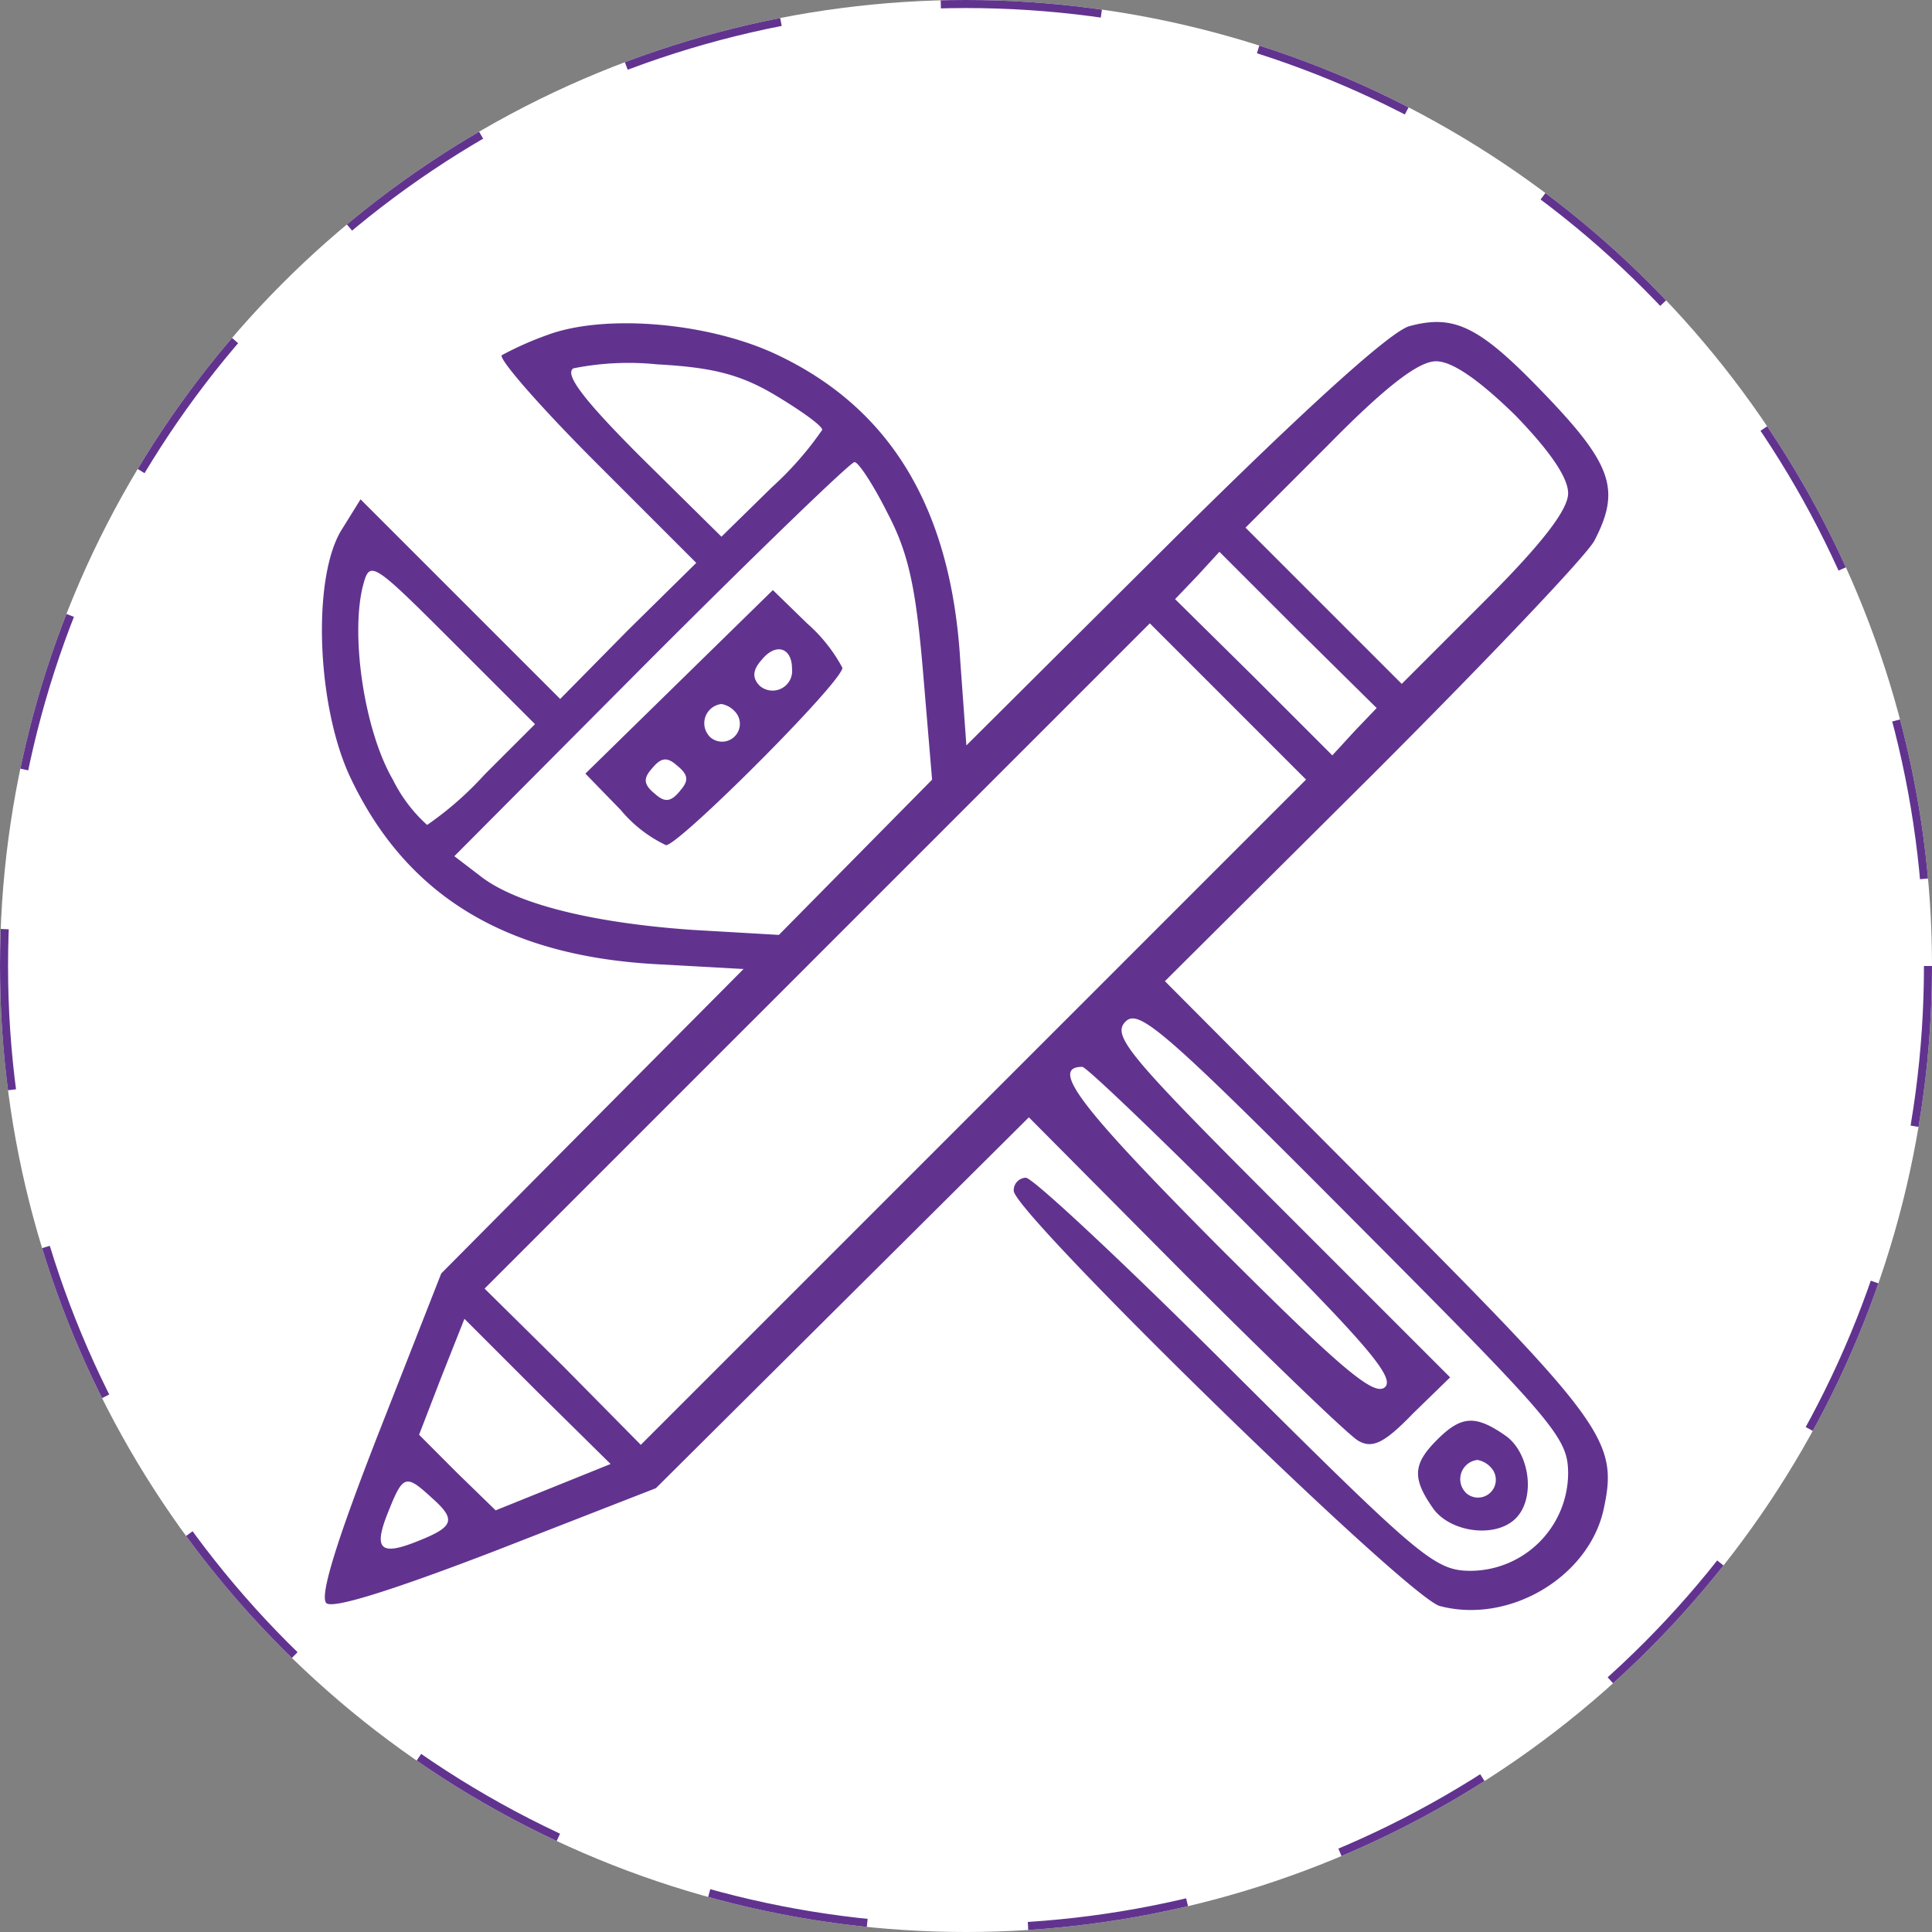
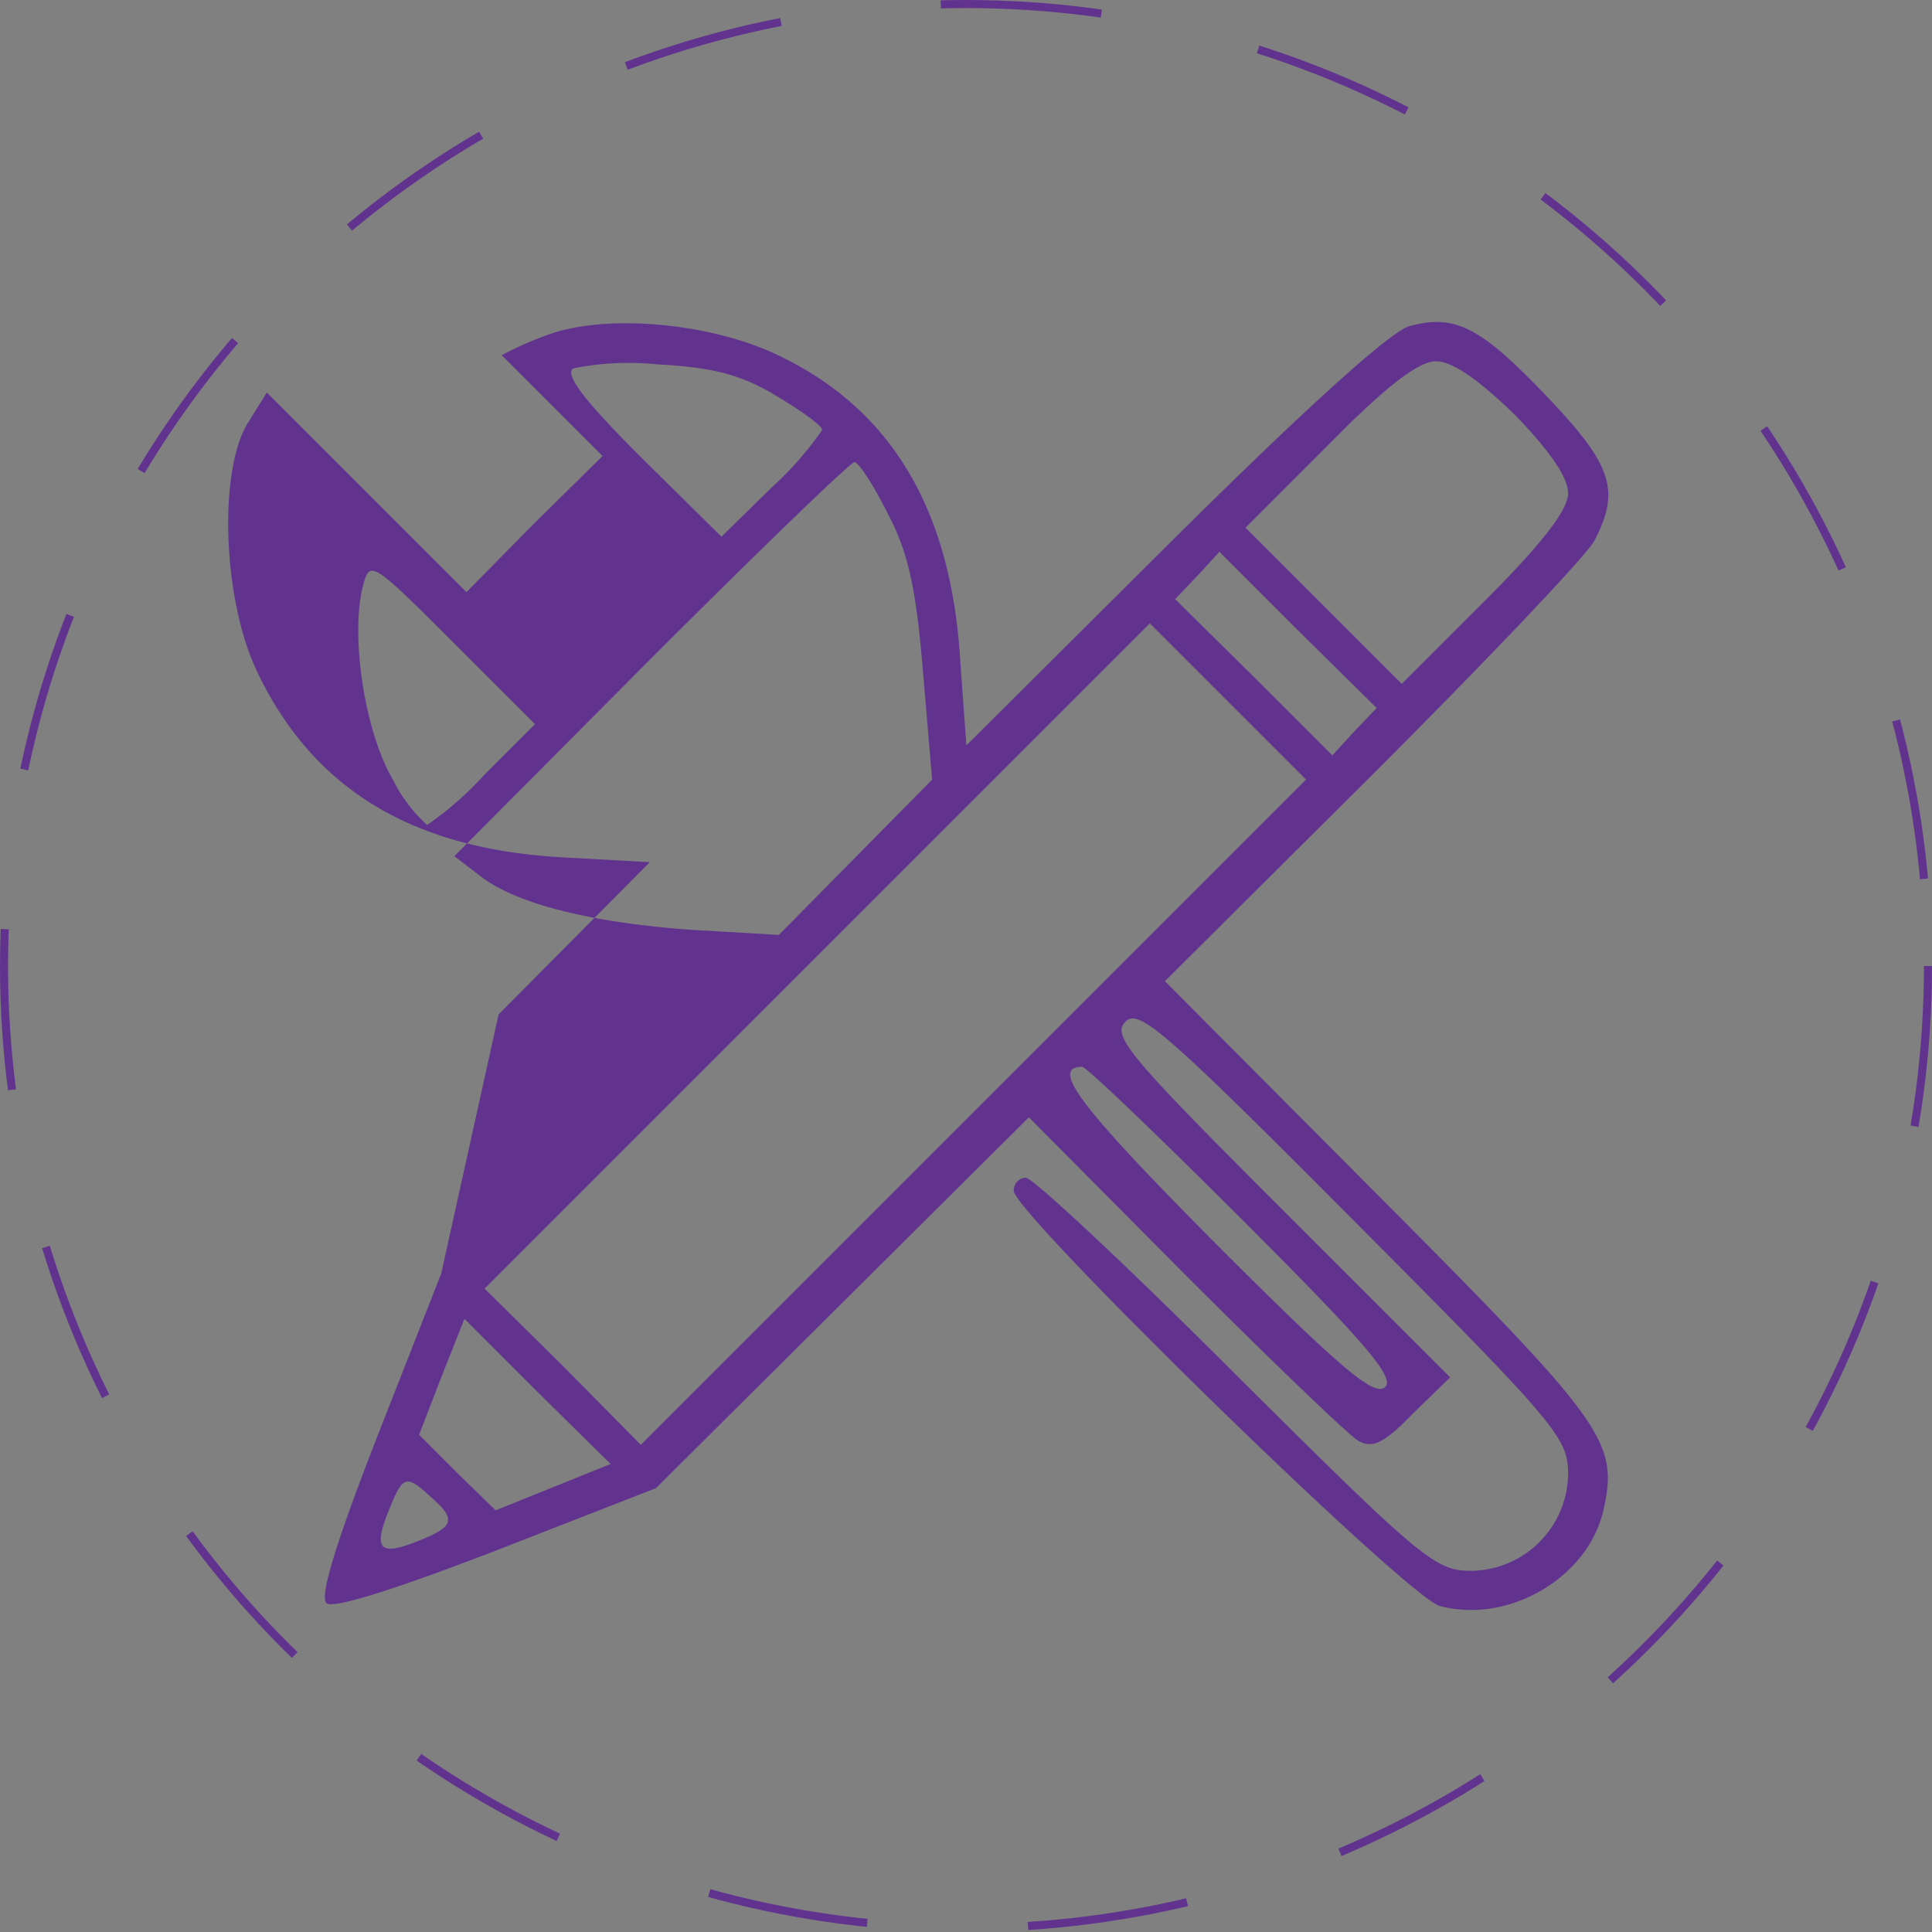
<svg xmlns="http://www.w3.org/2000/svg" width="120" height="120" viewBox="0 0 120 120">
  <rect x="0" y="0" width="120" height="120" fill="#808080" stroke="none" />
  <g id="组_6" data-name="组 6" transform="translate(-4319 -4074)">
    <g id="椭圆_2" data-name="椭圆 2" transform="translate(4319 4074)" fill="#fff" stroke="#61338f" stroke-width="0.5" stroke-dasharray="10">
-       <circle cx="60" cy="60" r="60" stroke="none" />
      <circle cx="60" cy="60" r="59.75" fill="none" />
    </g>
    <g id="组_3" data-name="组 3" transform="translate(-326 -214)">
      <g id="advantage02" transform="translate(4665 4308)">
-         <path id="路径_10" data-name="路径 10" d="M14.35-127.085a20.151,20.151,0,0,0-2.817,1.252c-.188.25,2.442,3.255,5.822,6.636l6.261,6.261-4.257,4.195-4.195,4.257-6.2-6.2-6.2-6.2-1.127,1.816c-1.878,2.88-1.628,10.831.438,15.338,3.443,7.387,9.579,11.144,18.844,11.707l5.634.313-9.391,9.453L7.776-68.8,3.895-58.908C1.328-52.334.2-48.766.639-48.328c.376.376,4.007-.751,10.518-3.255l9.954-3.882L32.693-66.984,44.275-78.5l9.7,9.766c5.321,5.321,10.2,10.017,10.768,10.33.876.5,1.628.125,3.381-1.69l2.316-2.254-10.58-10.58c-9.391-9.391-10.455-10.643-9.579-11.519.814-.814,2.379.5,14.211,12.4C77.08-59.409,77.769-58.595,77.769-56.341a6.094,6.094,0,0,1-6.01,6.01c-2.254,0-3.068-.689-14.65-12.208-6.7-6.7-12.584-12.208-13.022-12.208a.776.776,0,0,0-.751.814c0,1.377,24.541,25.355,26.482,25.793,4.32,1.127,9.2-1.816,10.142-5.948.939-4.257.188-5.321-13.836-19.408l-13.4-13.46,12.9-12.834C72.7-106.864,78.9-113.375,79.4-114.314c1.628-3.13,1.127-4.7-3.005-9.015-4.069-4.257-5.634-5.071-8.452-4.32-1.127.25-6.511,5.134-14.65,13.21L40.393-101.6l-.376-5.2c-.563-9.579-4.382-15.839-11.582-19.157C24.179-127.9,17.855-128.4,14.35-127.085Zm14.211,3.756c1.565.939,2.88,1.878,2.88,2.129a20.643,20.643,0,0,1-3.13,3.569l-3.13,3.068-5.008-4.946c-3.506-3.506-4.758-5.134-4.195-5.509a17.459,17.459,0,0,1,5.2-.25C24.617-125.082,26.37-124.644,28.561-123.329Zm45.89,1.189c2.129,2.191,3.318,3.882,3.318,4.883s-1.565,3.068-5.134,6.636l-5.2,5.2-4.821-4.821-4.883-4.883,5.134-5.134c3.631-3.694,5.634-5.2,6.7-5.2C70.569-125.457,72.2-124.331,74.451-122.139ZM35.51-116c1.315,2.5,1.753,4.7,2.191,9.829l.563,6.7-4.758,4.821-4.758,4.821-5.384-.313c-6.261-.438-11.019-1.628-13.21-3.381L8.59-94.718,20.8-106.989c6.7-6.7,12.4-12.208,12.646-12.208S34.634-117.757,35.51-116ZM64.5-102.481l-1.377,1.5-4.883-4.883-4.883-4.821,1.377-1.44,1.377-1.5,4.883,4.883,4.883,4.821ZM10.468-99.789A20.643,20.643,0,0,1,6.9-96.659a9.324,9.324,0,0,1-2.129-2.817c-1.753-3.005-2.629-8.827-1.878-11.958.438-1.69.5-1.69,5.572,3.381L13.6-102.92ZM40.832-78.817l-20.66,20.66L15.351-63.04l-4.883-4.821,20.66-20.66,20.66-20.66,4.821,4.821,4.883,4.883ZM57.61-72.055c7.7,7.7,9.453,9.766,8.765,10.33s-2.817-1.252-10.455-8.89c-8.389-8.452-10.392-11.019-8.327-11.019C47.843-81.634,52.351-77.314,57.61-72.055ZM14.725-55.527l-3.569,1.44L8.778-56.4,6.4-58.783l1.377-3.569,1.44-3.631,4.508,4.508,4.57,4.508ZM7.15-54.9c1.565,1.377,1.44,1.816-.751,2.692-2.442,1-2.88.563-1.878-1.878C5.4-56.279,5.585-56.341,7.15-54.9Z" transform="translate(-0.37 127.898)" fill="#61338f" />
-         <path id="路径_11" data-name="路径 11" d="M32.322-95.6l-5.822,5.7,2.191,2.254a8.306,8.306,0,0,0,2.817,2.191c.814,0,10.956-10.142,10.956-11.019a9.816,9.816,0,0,0-2.191-2.755L38.145-101.3Zm7.012-.814a1.216,1.216,0,0,1-2,1.064c-.5-.5-.438-1,.125-1.628C38.332-98.045,39.334-97.731,39.334-96.417Zm-3.381,2.88a1.106,1.106,0,0,1-1.69,1.377,1.2,1.2,0,0,1,.689-2.066A1.479,1.479,0,0,1,35.953-93.537Zm-3.569,4.7c-.563.689-.939.751-1.565.188-.689-.563-.751-.939-.188-1.565.563-.689.939-.751,1.565-.188C32.886-89.843,32.948-89.468,32.385-88.842Z" transform="translate(-10.141 117.951)" fill="#61338f" />
-         <path id="路径_12" data-name="路径 12" d="M110.292-17.708c-1.5,1.5-1.565,2.379-.25,4.257,1.064,1.5,3.882,1.878,5.134.626s.876-4.069-.626-5.134C112.671-19.273,111.795-19.21,110.292-17.708Zm3.506,1.941a1.106,1.106,0,0,1-1.69,1.377,1.2,1.2,0,0,1,.689-2.066A1.479,1.479,0,0,1,113.8-15.767Z" transform="translate(-41.032 87.136)" fill="#61338f" />
+         <path id="路径_10" data-name="路径 10" d="M14.35-127.085a20.151,20.151,0,0,0-2.817,1.252l6.261,6.261-4.257,4.195-4.195,4.257-6.2-6.2-6.2-6.2-1.127,1.816c-1.878,2.88-1.628,10.831.438,15.338,3.443,7.387,9.579,11.144,18.844,11.707l5.634.313-9.391,9.453L7.776-68.8,3.895-58.908C1.328-52.334.2-48.766.639-48.328c.376.376,4.007-.751,10.518-3.255l9.954-3.882L32.693-66.984,44.275-78.5l9.7,9.766c5.321,5.321,10.2,10.017,10.768,10.33.876.5,1.628.125,3.381-1.69l2.316-2.254-10.58-10.58c-9.391-9.391-10.455-10.643-9.579-11.519.814-.814,2.379.5,14.211,12.4C77.08-59.409,77.769-58.595,77.769-56.341a6.094,6.094,0,0,1-6.01,6.01c-2.254,0-3.068-.689-14.65-12.208-6.7-6.7-12.584-12.208-13.022-12.208a.776.776,0,0,0-.751.814c0,1.377,24.541,25.355,26.482,25.793,4.32,1.127,9.2-1.816,10.142-5.948.939-4.257.188-5.321-13.836-19.408l-13.4-13.46,12.9-12.834C72.7-106.864,78.9-113.375,79.4-114.314c1.628-3.13,1.127-4.7-3.005-9.015-4.069-4.257-5.634-5.071-8.452-4.32-1.127.25-6.511,5.134-14.65,13.21L40.393-101.6l-.376-5.2c-.563-9.579-4.382-15.839-11.582-19.157C24.179-127.9,17.855-128.4,14.35-127.085Zm14.211,3.756c1.565.939,2.88,1.878,2.88,2.129a20.643,20.643,0,0,1-3.13,3.569l-3.13,3.068-5.008-4.946c-3.506-3.506-4.758-5.134-4.195-5.509a17.459,17.459,0,0,1,5.2-.25C24.617-125.082,26.37-124.644,28.561-123.329Zm45.89,1.189c2.129,2.191,3.318,3.882,3.318,4.883s-1.565,3.068-5.134,6.636l-5.2,5.2-4.821-4.821-4.883-4.883,5.134-5.134c3.631-3.694,5.634-5.2,6.7-5.2C70.569-125.457,72.2-124.331,74.451-122.139ZM35.51-116c1.315,2.5,1.753,4.7,2.191,9.829l.563,6.7-4.758,4.821-4.758,4.821-5.384-.313c-6.261-.438-11.019-1.628-13.21-3.381L8.59-94.718,20.8-106.989c6.7-6.7,12.4-12.208,12.646-12.208S34.634-117.757,35.51-116ZM64.5-102.481l-1.377,1.5-4.883-4.883-4.883-4.821,1.377-1.44,1.377-1.5,4.883,4.883,4.883,4.821ZM10.468-99.789A20.643,20.643,0,0,1,6.9-96.659a9.324,9.324,0,0,1-2.129-2.817c-1.753-3.005-2.629-8.827-1.878-11.958.438-1.69.5-1.69,5.572,3.381L13.6-102.92ZM40.832-78.817l-20.66,20.66L15.351-63.04l-4.883-4.821,20.66-20.66,20.66-20.66,4.821,4.821,4.883,4.883ZM57.61-72.055c7.7,7.7,9.453,9.766,8.765,10.33s-2.817-1.252-10.455-8.89c-8.389-8.452-10.392-11.019-8.327-11.019C47.843-81.634,52.351-77.314,57.61-72.055ZM14.725-55.527l-3.569,1.44L8.778-56.4,6.4-58.783l1.377-3.569,1.44-3.631,4.508,4.508,4.57,4.508ZM7.15-54.9c1.565,1.377,1.44,1.816-.751,2.692-2.442,1-2.88.563-1.878-1.878C5.4-56.279,5.585-56.341,7.15-54.9Z" transform="translate(-0.37 127.898)" fill="#61338f" />
      </g>
    </g>
  </g>
</svg>